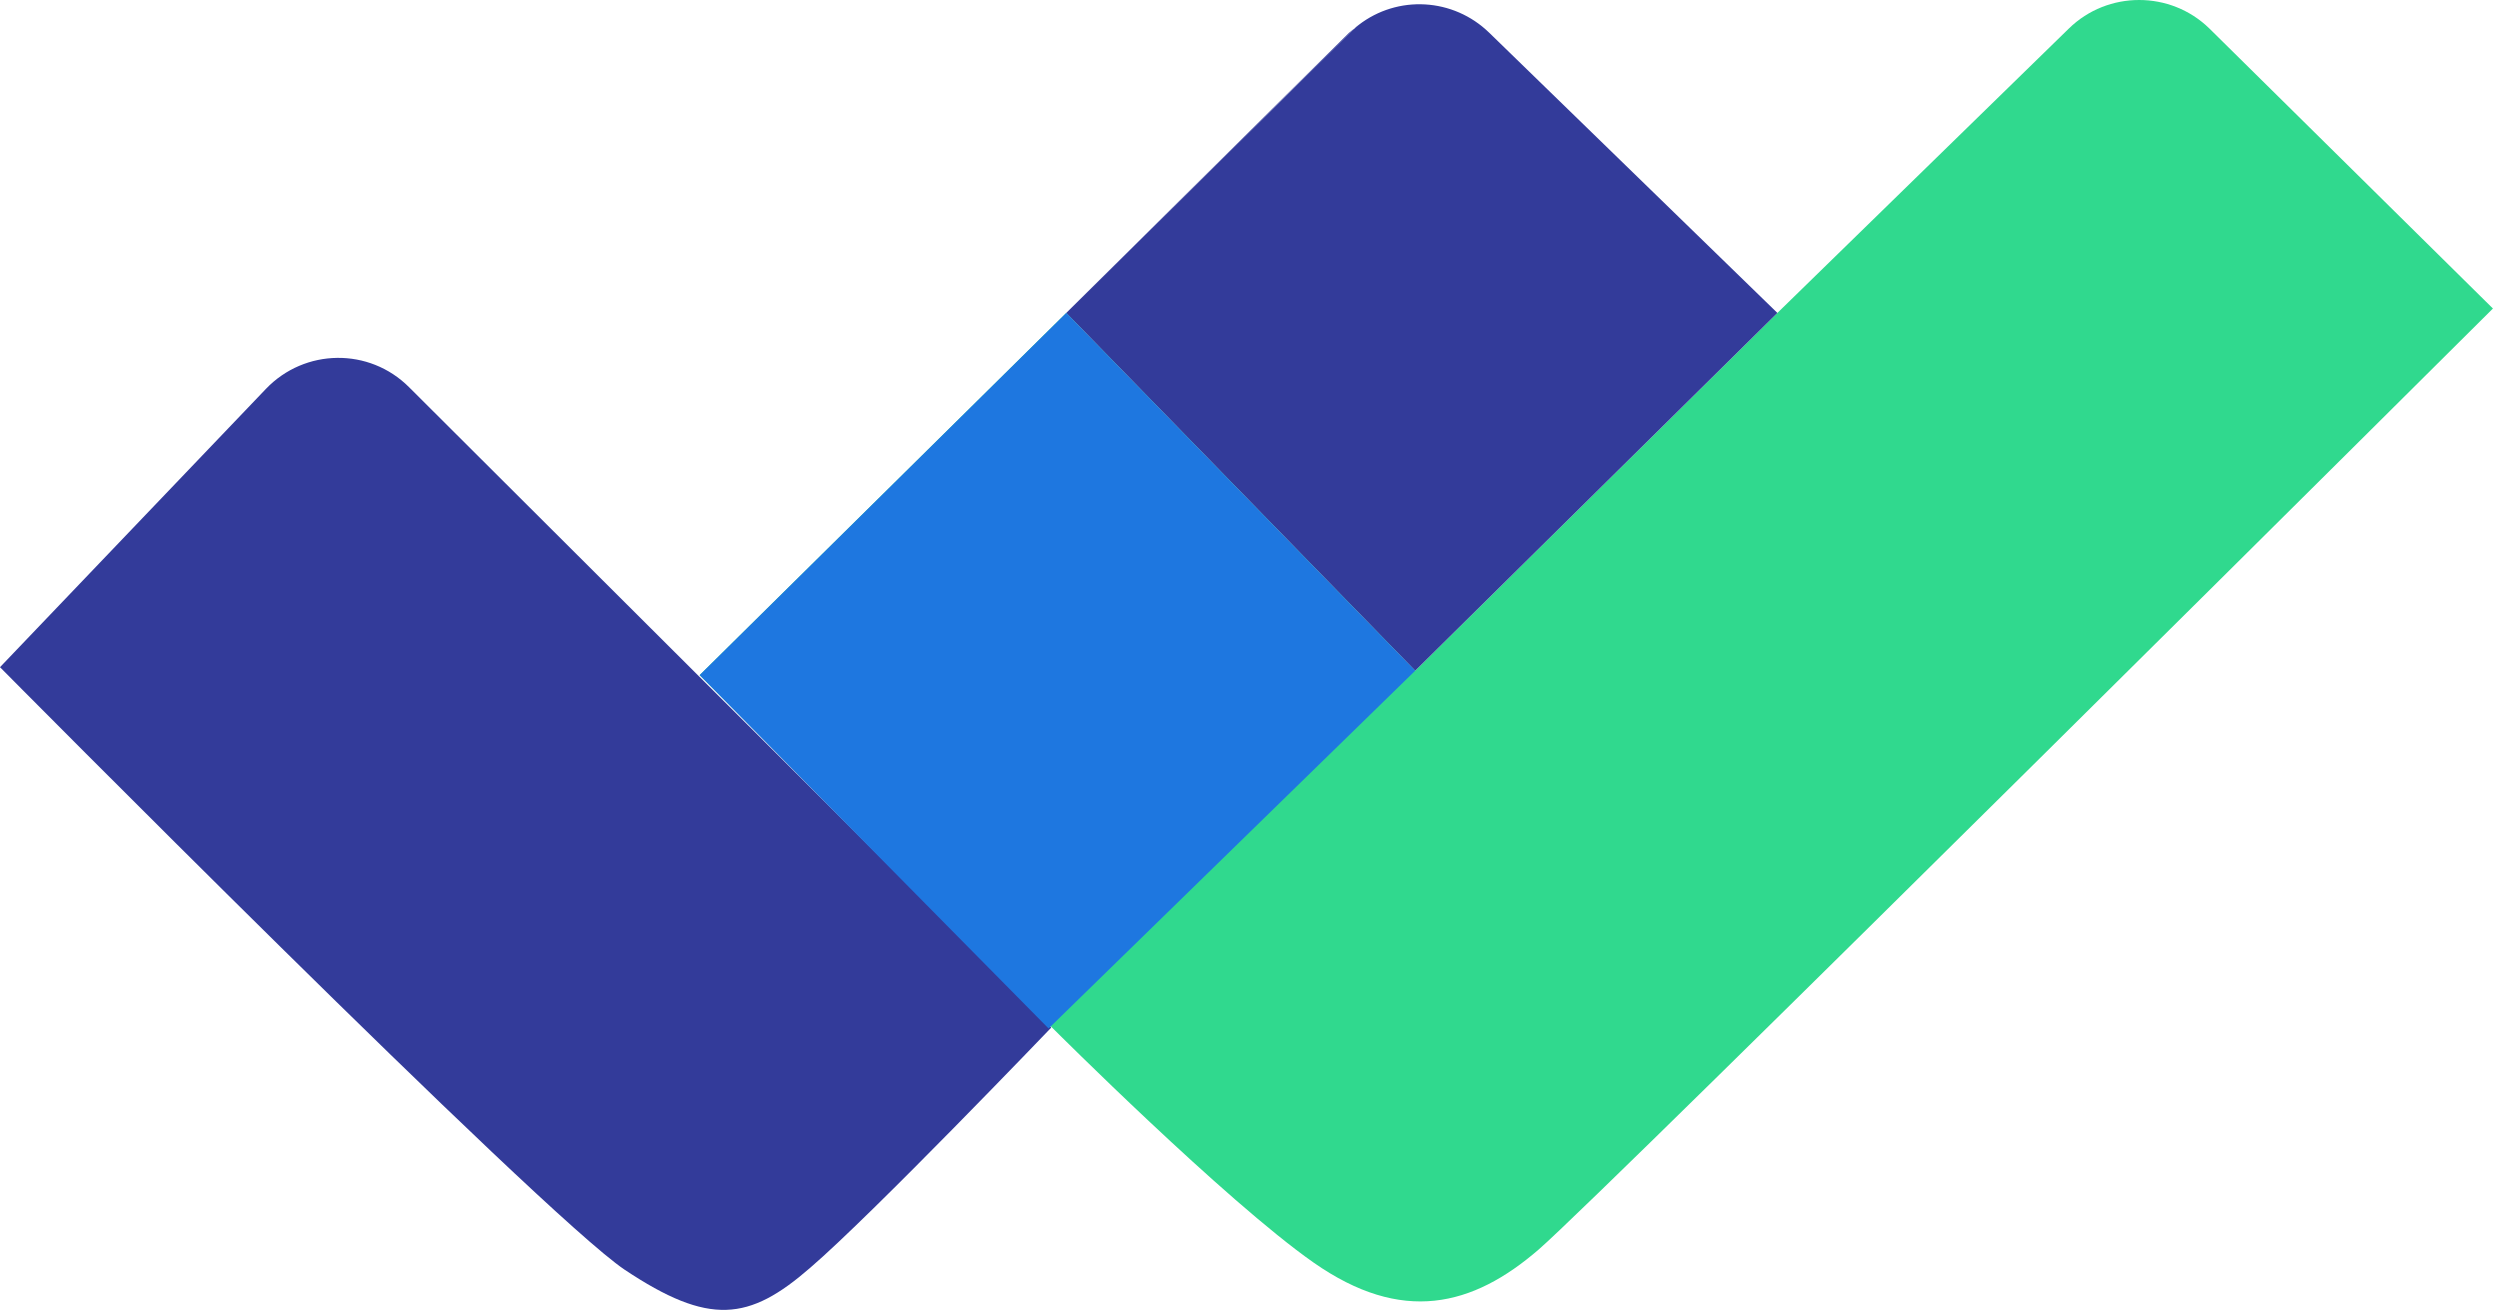
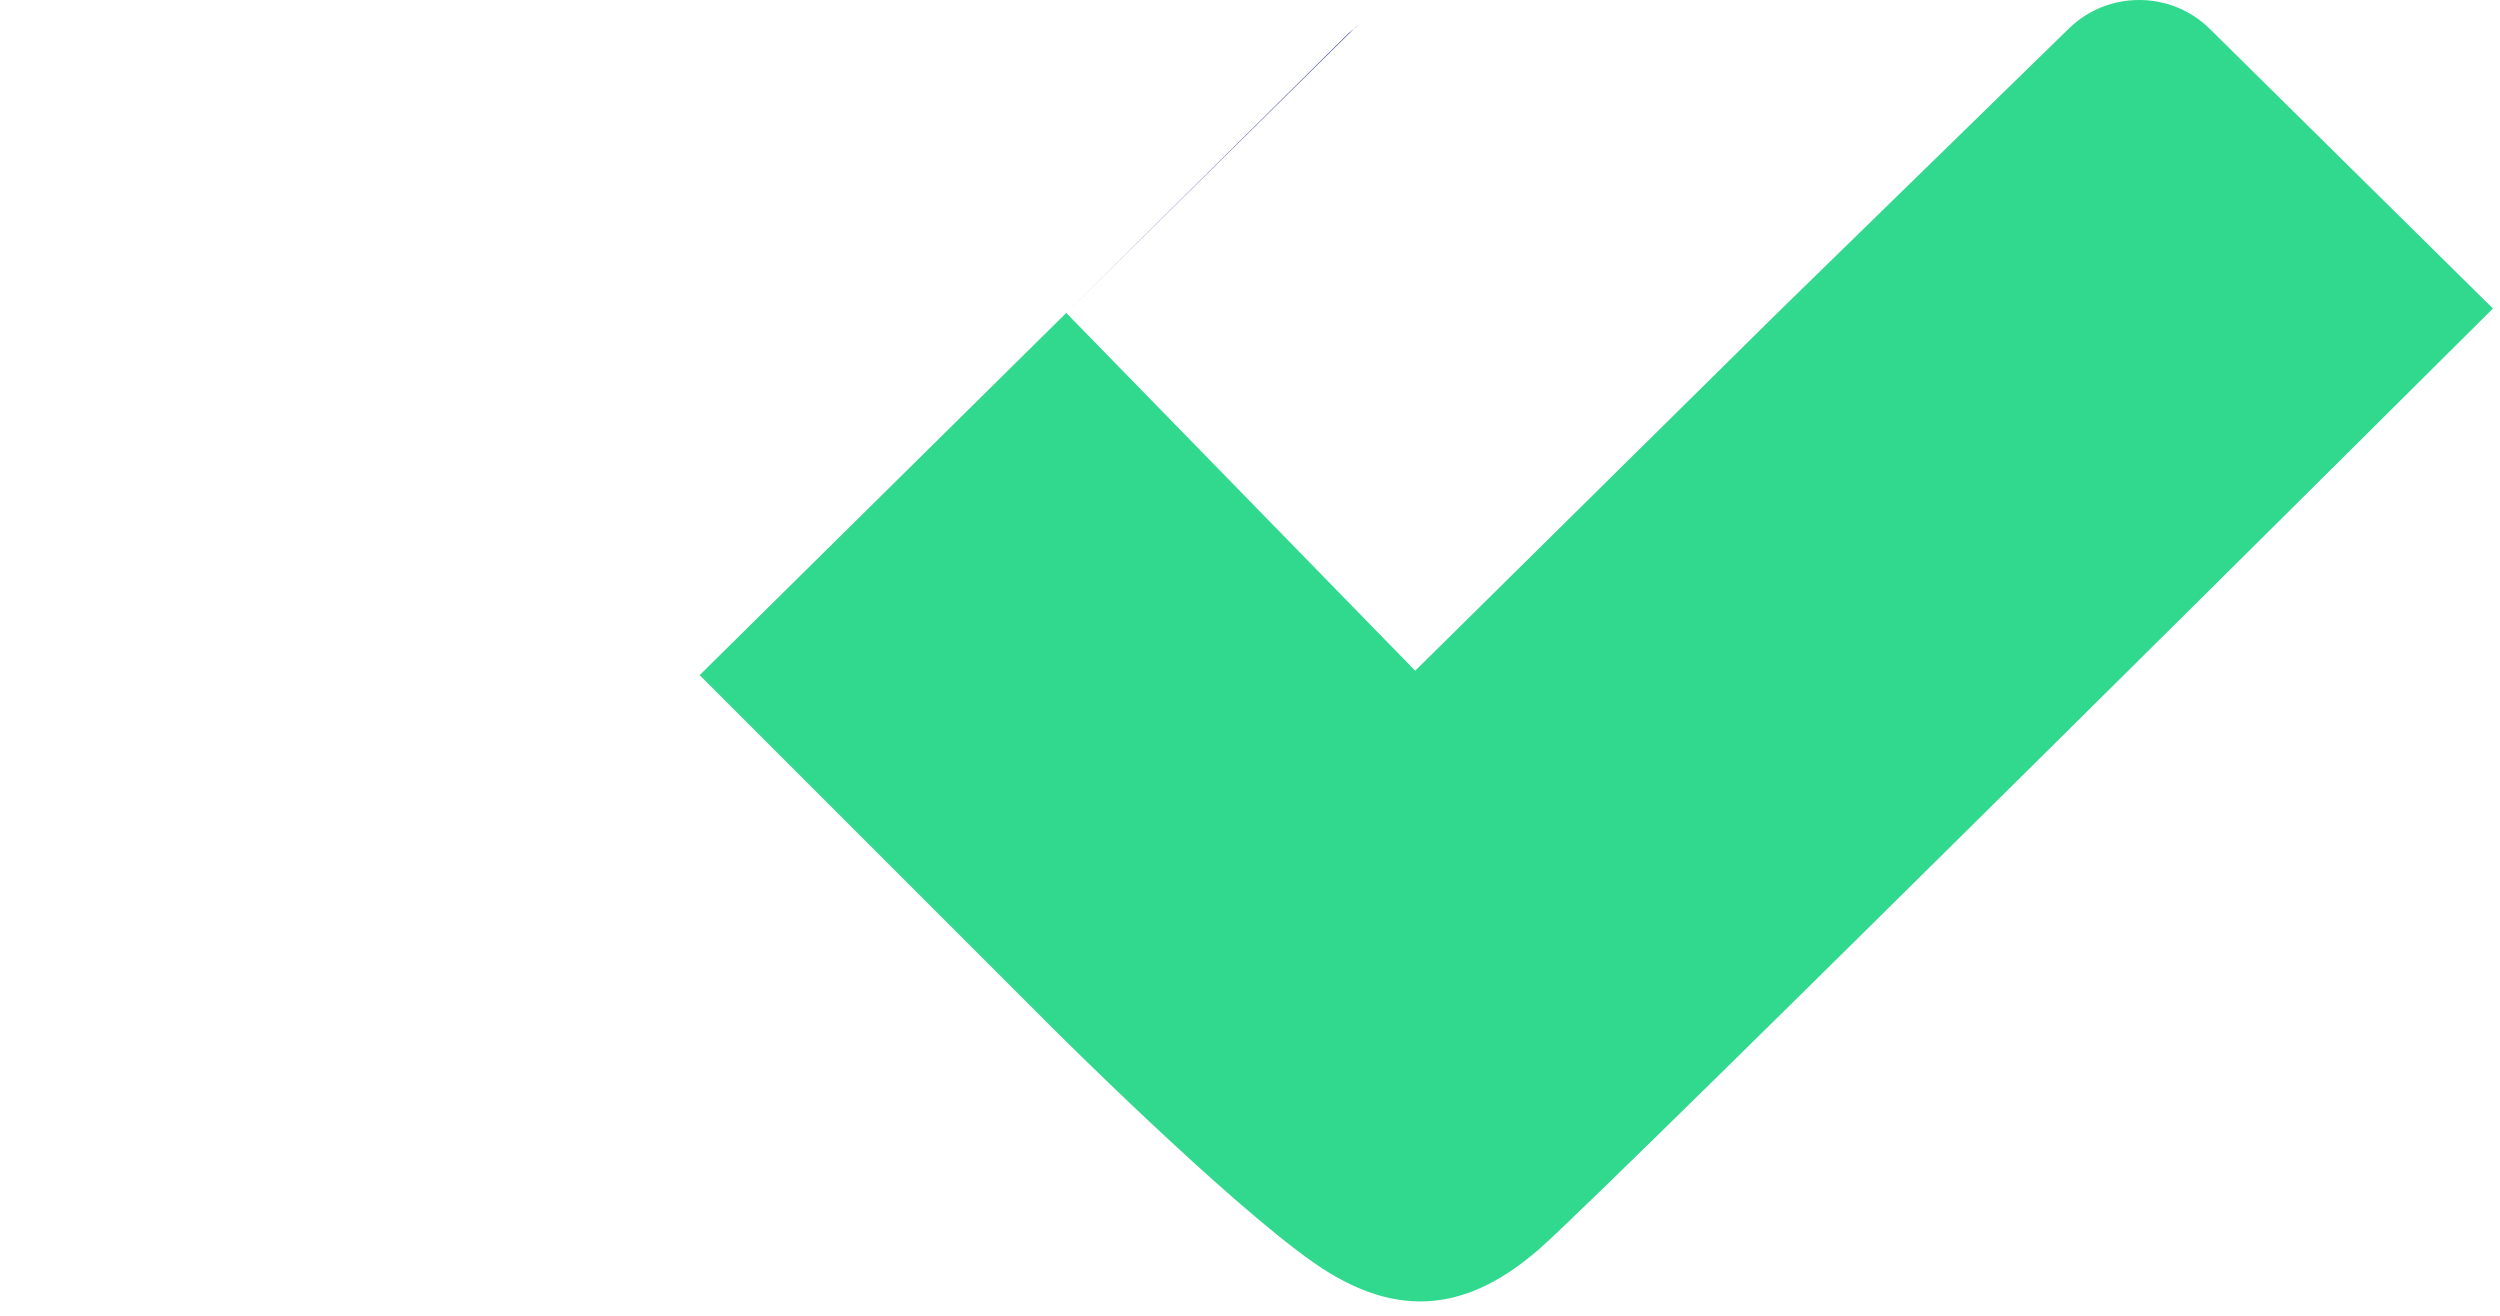
<svg xmlns="http://www.w3.org/2000/svg" width="283" height="149" viewBox="0 0 283 149" fill="none">
-   <path d="M119 116.325L46.3 43.825C41.8 39.325 34.5 39.425 30.1 44.025L0 75.525C0 75.525 61.2 137.325 70.7 143.725C80.3 150.125 84.8 149.525 91.7 143.525C98.7 137.525 119 116.325 119 116.325Z" fill="#333B9A" />
  <path d="M250.1 3.225C245.7 -1.075 238.6 -1.075 234.2 3.225L201.2 35.425L160.2 75.925L120.7 35.425L79.2 76.425L119.2 116.425C119.2 116.425 138.7 135.925 148.7 142.925C158.7 149.925 166.7 147.925 174.2 141.425C181.7 134.925 282.2 34.925 282.2 34.925L250.1 3.225Z" fill="#30D98E" />
  <path d="M153.8 2.825C153.4 3.125 153.1 3.425 152.7 3.725L120.7 35.425L153.1 3.425C153.3 3.225 153.5 3.025 153.8 2.825Z" fill="#333B9A" />
-   <path d="M201.2 35.425L168.6 3.725C164.5 -0.275 158.2 -0.575 153.8 2.825C153.6 3.025 153.3 3.225 153.1 3.425L120.7 35.425L160.2 75.925L201.2 35.425Z" fill="#333B9A" />
-   <path d="M120.7 35.425L79.2 76.425L118.7 116.425L160.2 75.925L120.7 35.425Z" fill="#1E77E0" />
</svg>